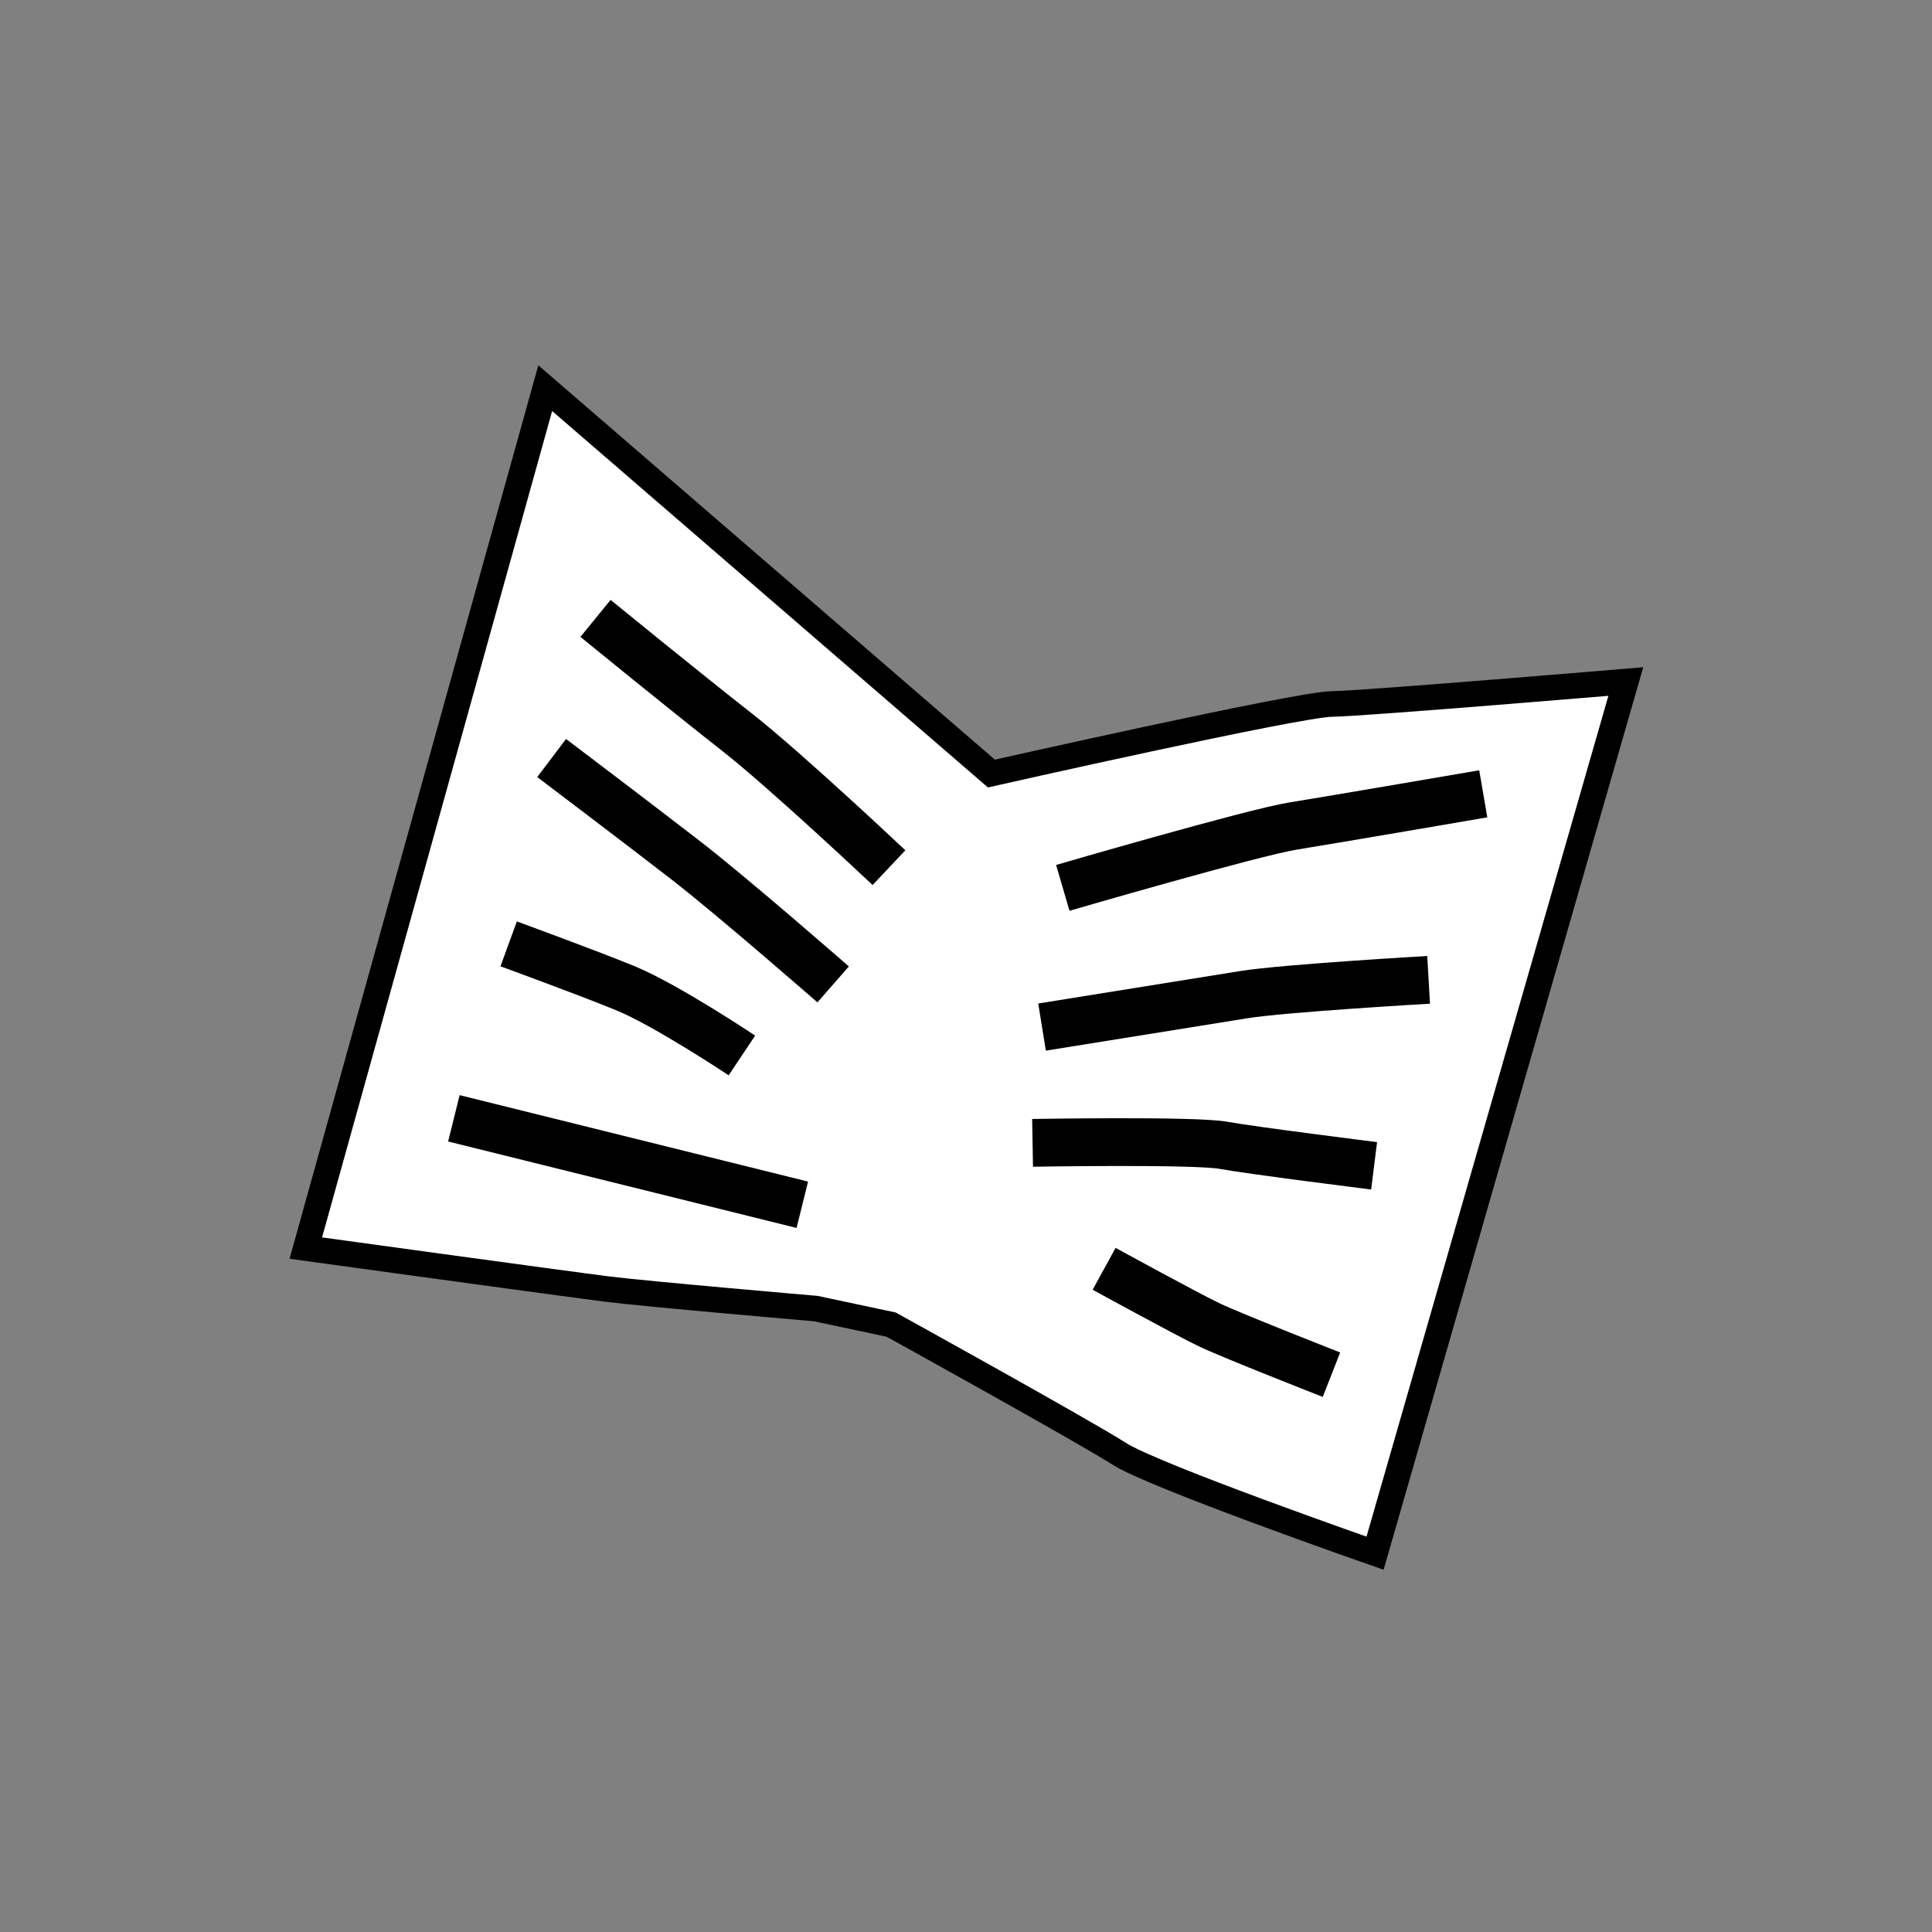
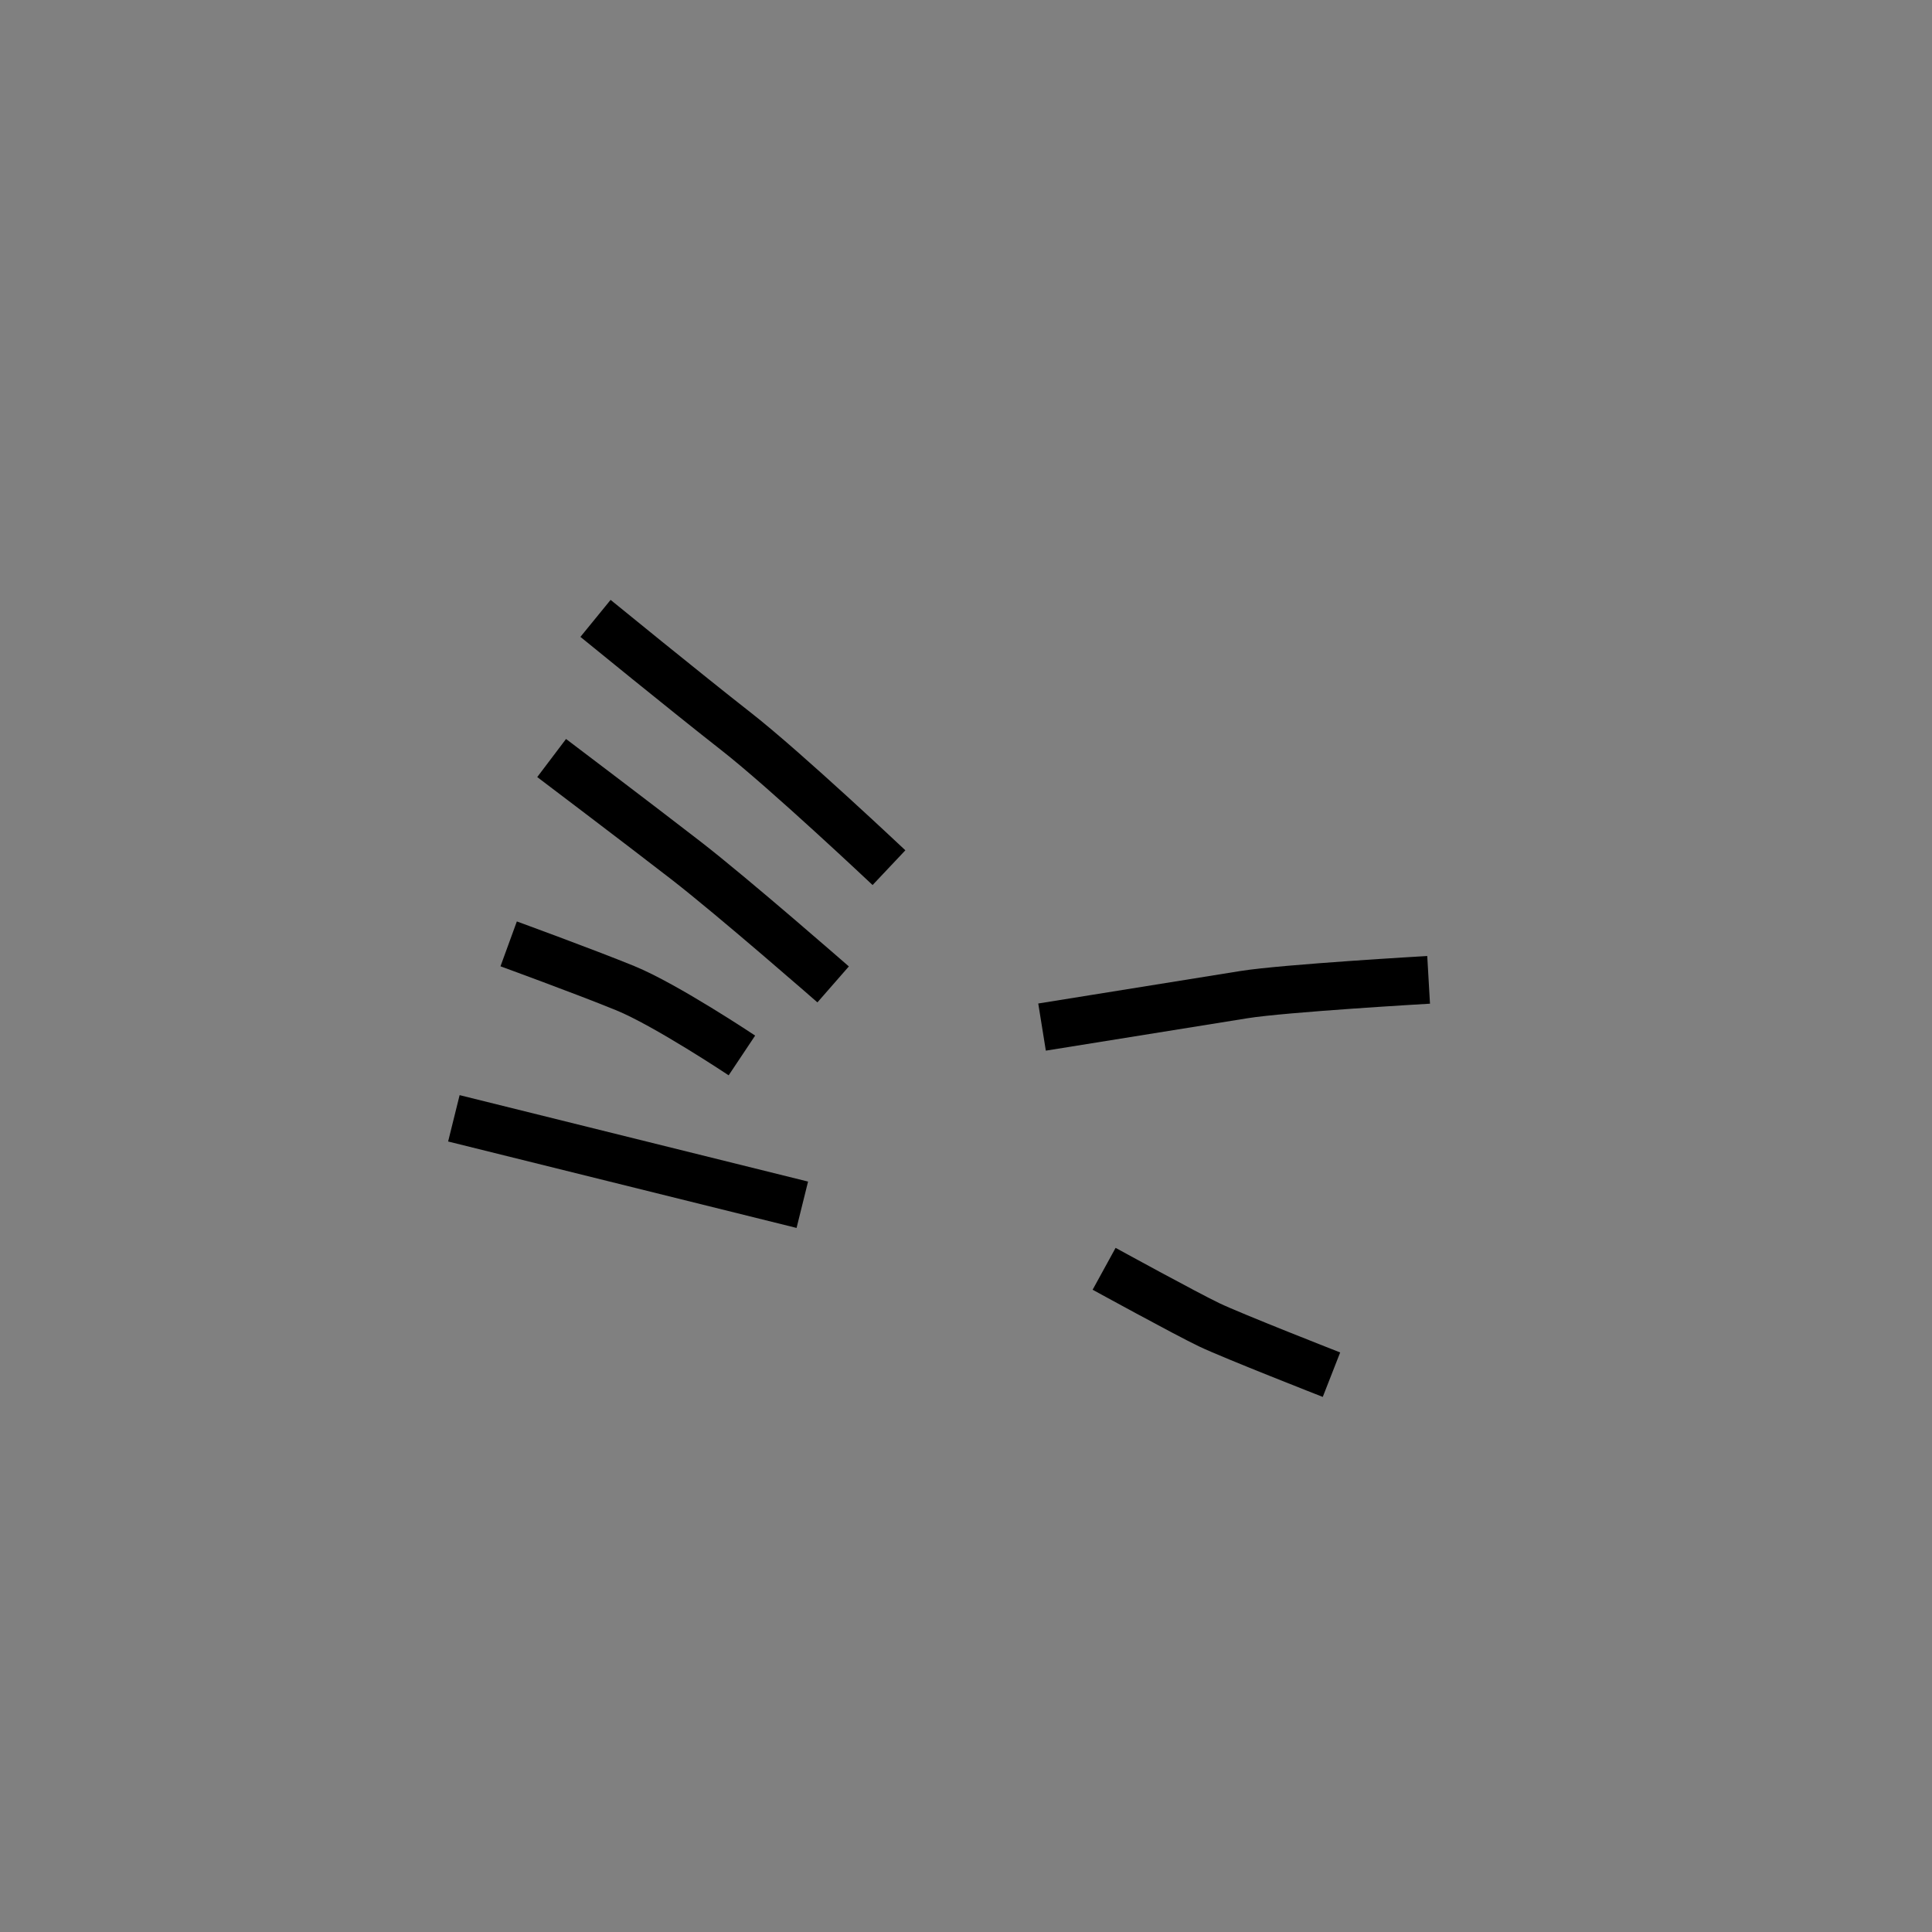
<svg xmlns="http://www.w3.org/2000/svg" width="131" height="131" viewBox="0 0 131 131" fill="none">
  <rect x="0" y="0" width="131" height="131" fill="#808080" stroke="none" />
-   <path d="M20.736 84.627L36.969 26.319L67.222 52.451C67.222 52.451 87.919 47.777 90.271 47.736C92.622 47.695 110.239 46.211 110.239 46.211L93.236 105.316C93.236 105.316 78.247 100.089 75.868 98.562C73.489 97.036 60.425 89.815 60.425 89.815L55.309 88.728C55.309 88.728 43.922 87.75 41.172 87.406C38.422 87.062 20.736 84.627 20.736 84.627Z" fill="white" stroke="black" stroke-width="1.735" />
  <path d="M30.775 75.828L54.401 81.689" stroke="black" stroke-width="3.238" />
  <path d="M74.865 86.031C74.865 86.031 80.407 89.071 81.989 89.828C83.57 90.584 90.281 93.211 90.281 93.211" stroke="black" stroke-width="3.238" />
-   <path d="M70.014 77.492C70.014 77.492 80.988 77.301 82.954 77.658C84.921 78.016 93.172 79.048 93.172 79.048" stroke="black" stroke-width="3.238" />
  <path d="M70.656 69.641C70.656 69.641 81.603 67.881 84.34 67.442C87.077 67.002 96.868 66.439 96.868 66.439" stroke="black" stroke-width="3.238" />
-   <path d="M72.064 60.203C72.064 60.203 84.937 56.45 87.674 56.01C90.41 55.57 100.573 53.825 100.573 53.825" stroke="black" stroke-width="3.238" />
  <path d="M34.49 64C34.49 64 39.62 65.871 42.384 66.999C45.148 68.127 50.305 71.565 50.305 71.565" stroke="black" stroke-width="3.238" />
  <path d="M37.404 51.398C37.404 51.398 43.284 55.844 46.517 58.349C49.749 60.854 56.491 66.748 56.491 66.748" stroke="black" stroke-width="3.238" />
  <path d="M40.379 41.93C40.379 41.93 46.557 46.971 49.922 49.604C53.288 52.238 60.277 58.833 60.277 58.833" stroke="black" stroke-width="3.238" />
</svg>